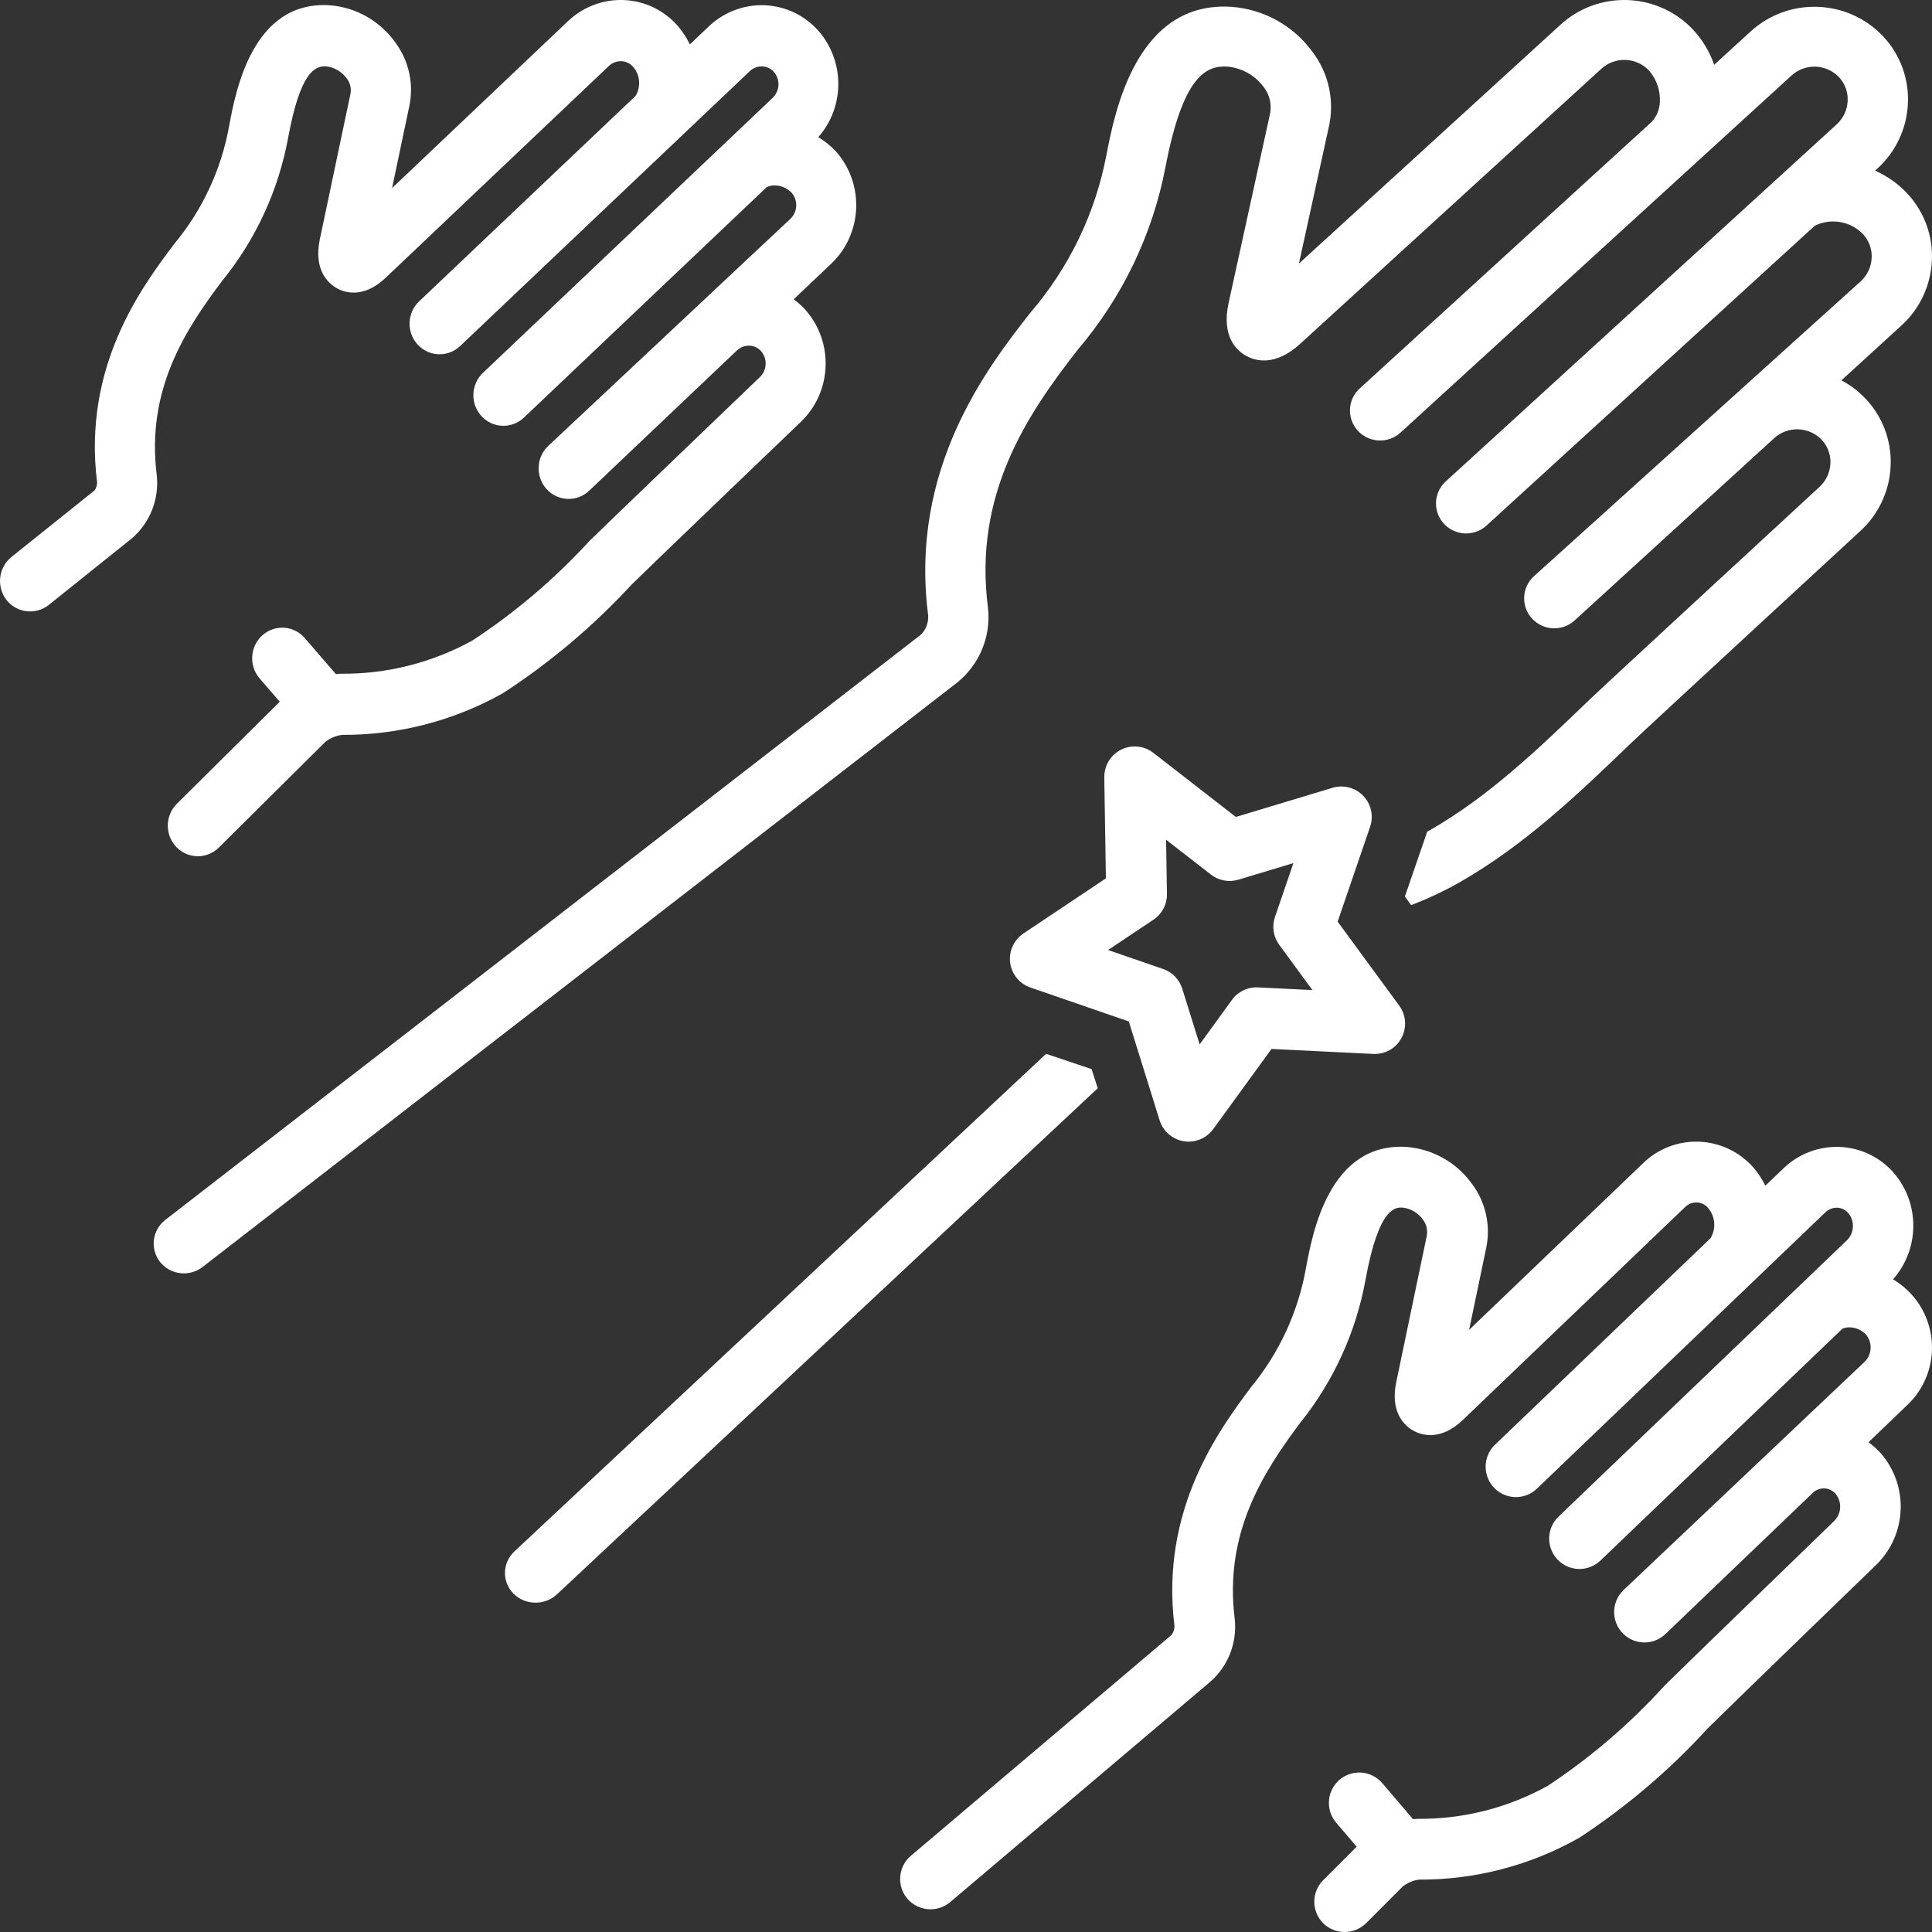
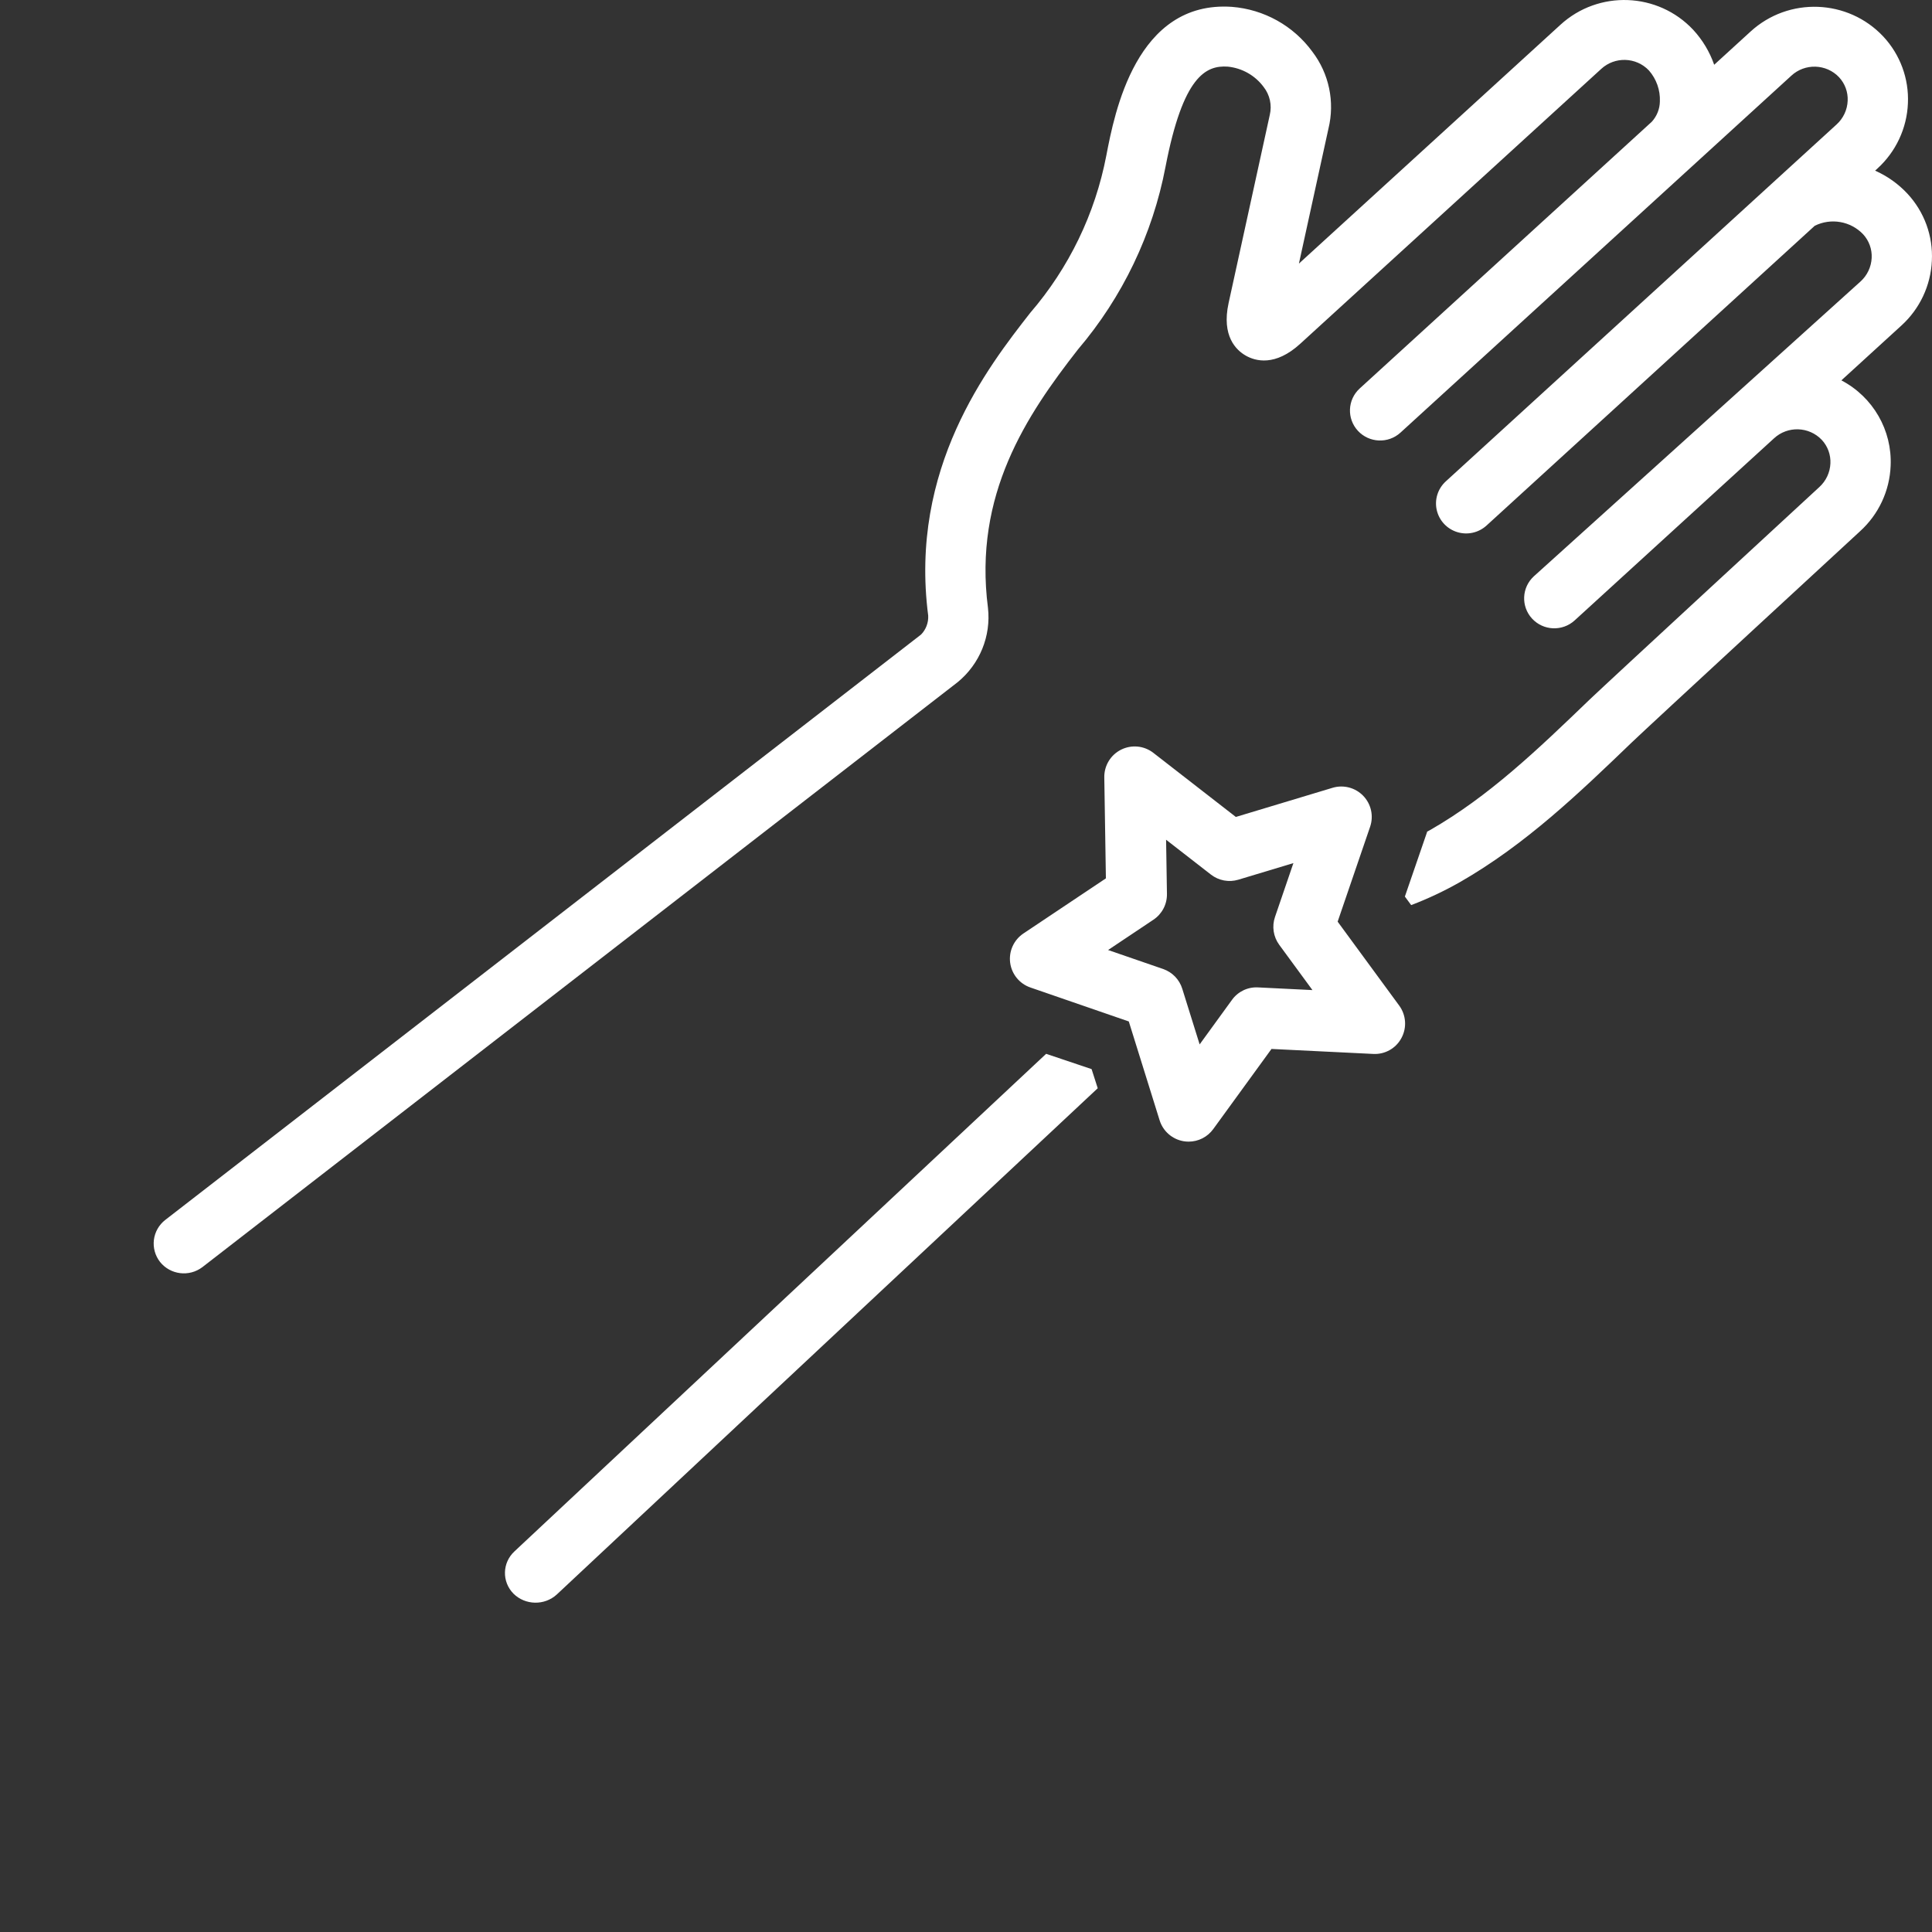
<svg xmlns="http://www.w3.org/2000/svg" width="88px" height="88px" viewBox="0 0 88 88" version="1.1">
  <rect x="0" y="0" width="88" height="88" fill="#333333" stroke="none" />
  <title>F3037DB8-894C-4116-9627-A60090638908</title>
  <desc>Created with sketchtool.</desc>
  <g id="Page-1" stroke="none" stroke-width="1" fill="none" fill-rule="evenodd">
    <g id="Programs" transform="translate(-427, -2367)" fill="#FFFFFF" fill-rule="nonzero">
      <g id="noun_outreach_2441980" transform="translate(427, 2367)">
        <path d="M45.001,27.691 C44.332,22.526 46.764,18.908 49.096,15.921 C51.128,13.535 52.503,10.666 53.088,7.595 C53.883,3.475 54.92,2.967 55.924,3.035 C56.575,3.1 57.168,3.436 57.556,3.96 C57.84,4.321 57.943,4.792 57.836,5.238 L55.961,13.804 C55.631,15.312 56.31,15.952 56.745,16.199 C57.179,16.446 58.079,16.705 59.226,15.656 L72.929,3.143 C73.55,2.565 74.524,2.595 75.107,3.21 C75.448,3.6 75.627,4.106 75.605,4.623 C75.599,4.965 75.468,5.294 75.235,5.547 L61.932,17.695 C61.374,18.206 61.338,19.068 61.851,19.623 C62.363,20.177 63.231,20.215 63.789,19.706 L81.589,3.451 C82.209,2.873 83.183,2.903 83.766,3.517 C84.036,3.808 84.178,4.195 84.159,4.59 C84.142,5.003 83.96,5.392 83.653,5.67 L65.854,21.926 C65.492,22.256 65.334,22.753 65.441,23.229 C65.548,23.706 65.902,24.089 66.371,24.235 C66.839,24.381 67.35,24.267 67.711,23.936 L82.659,10.284 C83.398,9.917 84.291,10.073 84.86,10.668 C85.131,10.961 85.273,11.351 85.252,11.75 C85.232,12.159 85.05,12.545 84.745,12.821 L69.865,26.25 C69.308,26.761 69.272,27.623 69.784,28.177 C70.297,28.732 71.164,28.769 71.722,28.26 L80.801,19.968 C81.422,19.391 82.395,19.421 82.98,20.035 C83.25,20.325 83.391,20.711 83.373,21.106 C83.356,21.519 83.173,21.909 82.865,22.188 C82.865,22.188 73.136,31.162 72.412,31.858 C70.053,34.128 67.824,36.272 65.126,37.815 C65.087,37.838 65.044,37.856 65.005,37.878 C65,37.894 64.998,37.91 64.992,37.925 L63.99,40.837 L64.277,41.226 C65.042,40.935 65.784,40.585 66.495,40.181 C69.488,38.469 71.945,36.106 74.321,33.82 C75.063,33.106 84.723,24.198 84.723,24.198 C85.57,23.429 86.071,22.356 86.116,21.218 C86.189,19.598 85.315,18.081 83.872,17.325 L86.604,14.83 C87.442,14.069 87.942,13.008 87.994,11.88 C88.053,10.751 87.65,9.647 86.878,8.818 C86.464,8.375 85.964,8.019 85.409,7.773 L85.51,7.68 C86.356,6.913 86.858,5.84 86.903,4.703 C86.953,3.583 86.551,2.49 85.785,1.667 C84.174,-0.052 81.467,-0.153 79.731,1.441 L78.079,2.95 C77.874,2.361 77.549,1.82 77.126,1.361 C75.516,-0.36 72.809,-0.462 71.072,1.132 L59.164,12.006 L60.509,5.859 C60.807,4.64 60.538,3.352 59.775,2.353 C58.912,1.172 57.572,0.426 56.108,0.312 C51.748,0.016 50.764,5.151 50.392,7.082 C49.885,9.73 48.691,12.2 46.927,14.248 C44.998,16.718 41.407,21.316 42.278,28.04 C42.295,28.359 42.178,28.672 41.954,28.902 L7.529,55.565 C7.242,55.787 7.055,56.114 7.01,56.473 C6.966,56.832 7.066,57.194 7.29,57.48 C7.76,58.067 8.616,58.172 9.216,57.718 L43.624,31.069 C44.626,30.245 45.144,28.976 45.001,27.691 Z" id="Path" />
-         <path d="M86.224,58.273 C87.445,56.891 87.459,54.816 86.255,53.418 C85.632,52.705 84.744,52.279 83.798,52.241 C82.845,52.204 81.917,52.558 81.229,53.222 L80.409,54.008 C80.264,53.71 80.082,53.432 79.866,53.181 C79.238,52.466 78.345,52.04 77.395,52.003 C76.446,51.965 75.522,52.319 74.84,52.983 L66.916,60.574 L67.675,56.932 C67.923,55.879 67.688,54.769 67.035,53.907 C66.342,52.951 65.269,52.344 64.095,52.243 C60.549,51.997 59.776,56.183 59.485,57.76 C59.131,59.752 58.271,61.618 56.986,63.179 C55.537,65.125 52.838,68.748 53.496,74.07 C53.497,74.218 53.446,74.362 53.354,74.477 L41.49,84.528 C40.907,85.022 40.834,85.895 41.326,86.48 C41.823,87.057 42.688,87.129 43.273,86.644 L55.098,76.626 C55.935,75.911 56.362,74.825 56.238,73.73 C55.757,69.838 57.515,67.099 59.201,64.834 C60.737,62.931 61.77,60.67 62.203,58.261 C62.816,54.931 63.578,54.986 63.903,55.006 C64.266,55.051 64.594,55.246 64.807,55.544 C64.98,55.765 65.043,56.053 64.98,56.326 L63.597,62.956 C63.297,64.394 64.042,64.98 64.376,65.166 C64.709,65.351 65.595,65.674 66.637,64.671 L76.749,54.985 C76.893,54.841 77.091,54.763 77.295,54.771 C77.489,54.779 77.672,54.868 77.798,55.017 C78.131,55.405 78.177,55.965 77.911,56.401 L68.096,65.804 C67.739,66.146 67.591,66.653 67.708,67.133 C67.825,67.614 68.189,67.996 68.662,68.135 C69.136,68.273 69.648,68.148 70.004,67.807 L83.139,55.224 C83.284,55.082 83.481,55.004 83.684,55.009 C83.879,55.017 84.061,55.106 84.187,55.255 C84.492,55.622 84.464,56.162 84.123,56.496 L70.99,69.079 C70.438,69.608 70.418,70.484 70.945,71.037 C71.472,71.59 72.347,71.61 72.898,71.081 L83.916,60.525 C84.027,60.473 84.149,60.45 84.271,60.459 C84.546,60.47 84.805,60.589 84.994,60.79 C85.298,61.157 85.27,61.697 84.929,62.031 L73.949,72.426 C73.593,72.768 73.445,73.275 73.562,73.755 C73.679,74.236 74.042,74.618 74.516,74.756 C74.99,74.895 75.501,74.77 75.858,74.428 L82.557,68.01 C82.7,67.865 82.898,67.787 83.102,67.795 C83.296,67.804 83.479,67.893 83.606,68.04 C83.911,68.407 83.883,68.948 83.542,69.282 C83.542,69.282 76.349,76.242 75.821,76.775 C74.248,78.508 72.467,80.038 70.517,81.33 C68.701,82.343 66.654,82.865 64.576,82.845 C64.506,82.847 64.435,82.856 64.364,82.862 L62.96,81.221 C62.639,80.845 62.142,80.669 61.657,80.76 C61.171,80.851 60.771,81.195 60.607,81.662 C60.444,82.129 60.541,82.648 60.863,83.024 L61.795,84.114 L60.269,85.641 C59.73,86.182 59.729,87.059 60.268,87.6 C60.811,88.133 61.679,88.133 62.222,87.601 L63.903,85.918 C64.117,85.753 64.371,85.648 64.639,85.614 C67.196,85.626 69.711,84.968 71.936,83.706 C74.085,82.298 76.049,80.625 77.782,78.727 C78.327,78.176 85.451,71.283 85.451,71.283 C86.86,69.917 86.957,67.686 85.673,66.202 C85.503,66.012 85.313,65.841 85.107,65.692 L86.839,64.032 C87.678,63.259 88.101,62.133 87.98,60.997 C87.858,59.862 87.207,58.851 86.224,58.273 L86.224,58.273 Z" id="Path" />
-         <path d="M7.138,21.627 C6.657,17.772 8.419,15.053 10.108,12.806 C11.648,10.92 12.688,8.664 13.128,6.253 C13.67,3.336 14.318,2.988 14.859,3.021 C15.234,3.066 15.573,3.267 15.797,3.577 C15.957,3.783 16.015,4.053 15.956,4.309 L14.567,10.905 C14.266,12.336 14.996,12.93 15.324,13.119 C15.653,13.309 16.529,13.641 17.575,12.644 L27.73,3.008 C27.886,2.859 28.093,2.78 28.306,2.787 C28.509,2.795 28.699,2.886 28.834,3.04 C29.159,3.409 29.204,3.952 28.947,4.372 L19.091,13.726 C18.538,14.25 18.507,15.132 19.023,15.694 C19.538,16.257 20.404,16.288 20.957,15.763 L34.148,3.245 C34.303,3.096 34.51,3.016 34.723,3.024 C34.925,3.032 35.116,3.123 35.251,3.276 C35.551,3.624 35.522,4.152 35.186,4.465 L21.997,16.984 C21.444,17.508 21.413,18.39 21.929,18.953 C22.445,19.515 23.311,19.546 23.864,19.021 L34.924,8.523 C35.045,8.466 35.179,8.439 35.313,8.446 C35.596,8.456 35.863,8.577 36.061,8.783 C36.36,9.131 36.331,9.659 35.996,9.972 L24.969,20.314 C24.416,20.839 24.386,21.72 24.902,22.283 C25.417,22.845 26.283,22.876 26.836,22.351 L33.563,15.965 C33.719,15.818 33.926,15.739 34.139,15.745 C34.341,15.752 34.532,15.843 34.668,15.996 C34.967,16.344 34.938,16.873 34.603,17.185 C34.603,17.185 27.38,24.11 26.85,24.639 C25.264,26.369 23.473,27.892 21.519,29.174 C19.682,30.187 17.622,30.708 15.532,30.687 C15.456,30.689 15.378,30.698 15.3,30.706 L13.883,29.064 C13.384,28.486 12.519,28.429 11.951,28.937 C11.384,29.445 11.328,30.325 11.827,30.903 L12.742,31.963 L8.057,36.61 C7.707,36.957 7.566,37.468 7.686,37.95 C7.807,38.433 8.171,38.813 8.642,38.948 C9.112,39.083 9.618,38.952 9.968,38.605 L14.829,33.782 C15.052,33.611 15.316,33.504 15.593,33.472 C18.147,33.485 20.663,32.833 22.9,31.579 C25.051,30.183 27.023,28.52 28.768,26.627 C29.316,26.079 36.47,19.222 36.47,19.222 C37.895,17.867 37.994,15.601 36.693,14.122 C36.53,13.94 36.349,13.776 36.152,13.632 L37.864,12.008 C39.287,10.653 39.386,8.389 38.087,6.91 C37.848,6.651 37.573,6.429 37.271,6.249 C38.486,4.871 38.488,2.784 37.277,1.403 C36.651,0.697 35.771,0.277 34.836,0.24 C33.891,0.2 32.97,0.549 32.28,1.208 L31.422,2.022 C31.273,1.713 31.084,1.425 30.86,1.167 C30.235,0.46 29.356,0.041 28.422,0.003 C27.476,-0.038 26.554,0.311 25.864,0.97 L17.858,8.567 L18.623,4.933 C18.87,3.89 18.644,2.789 18.007,1.934 C17.309,0.958 16.227,0.34 15.045,0.242 C11.498,-0.005 10.73,4.166 10.438,5.736 C10.08,7.721 9.216,9.575 7.933,11.114 C6.475,13.054 3.76,16.665 4.423,21.978 C4.422,22.106 4.383,22.231 4.31,22.335 L0.522,25.37 C0.237,25.598 0.053,25.933 0.01,26.3 C-0.033,26.666 0.069,27.035 0.293,27.326 C0.766,27.921 1.618,28.024 2.215,27.559 L5.988,24.536 C6.83,23.827 7.263,22.732 7.138,21.627 Z" id="Path" />
        <path d="M49.721,48.697 L47.65,48 L23.429,70.667 C22.873,71.187 22.855,72.047 23.388,72.589 C23.925,73.121 24.801,73.139 25.36,72.628 L50,49.568 L49.721,48.697 Z" id="Path" />
        <path d="M46.011,43.848 C46.079,44.369 46.436,44.808 46.933,44.979 L51.415,46.526 L52.819,51.028 C52.975,51.528 53.4,51.897 53.917,51.982 C53.991,51.994 54.066,52 54.141,52 C54.584,52 55.001,51.788 55.261,51.429 L57.915,47.778 L62.547,48.005 C63.082,48.035 63.585,47.751 63.835,47.278 C64.088,46.808 64.048,46.234 63.732,45.803 L60.928,41.98 L62.407,37.657 C62.575,37.166 62.454,36.622 62.093,36.248 C61.733,35.875 61.194,35.734 60.697,35.883 L56.291,37.211 L52.533,34.291 C52.112,33.964 51.542,33.908 51.065,34.146 C50.588,34.384 50.291,34.874 50.299,35.407 L50.372,40.008 L46.615,42.519 C46.178,42.812 45.944,43.326 46.011,43.848 Z M52.538,41.891 C52.929,41.63 53.161,41.188 53.153,40.718 L53.114,38.249 L55.156,39.836 C55.51,40.111 55.976,40.198 56.405,40.069 L58.913,39.313 L58.074,41.767 C57.927,42.196 58,42.669 58.267,43.034 L59.78,45.097 L57.302,44.975 C56.835,44.949 56.387,45.164 56.114,45.544 L54.642,47.571 L53.85,45.034 C53.719,44.614 53.396,44.281 52.98,44.137 L50.472,43.272 L52.538,41.891 Z" id="Shape" />
      </g>
    </g>
  </g>
</svg>